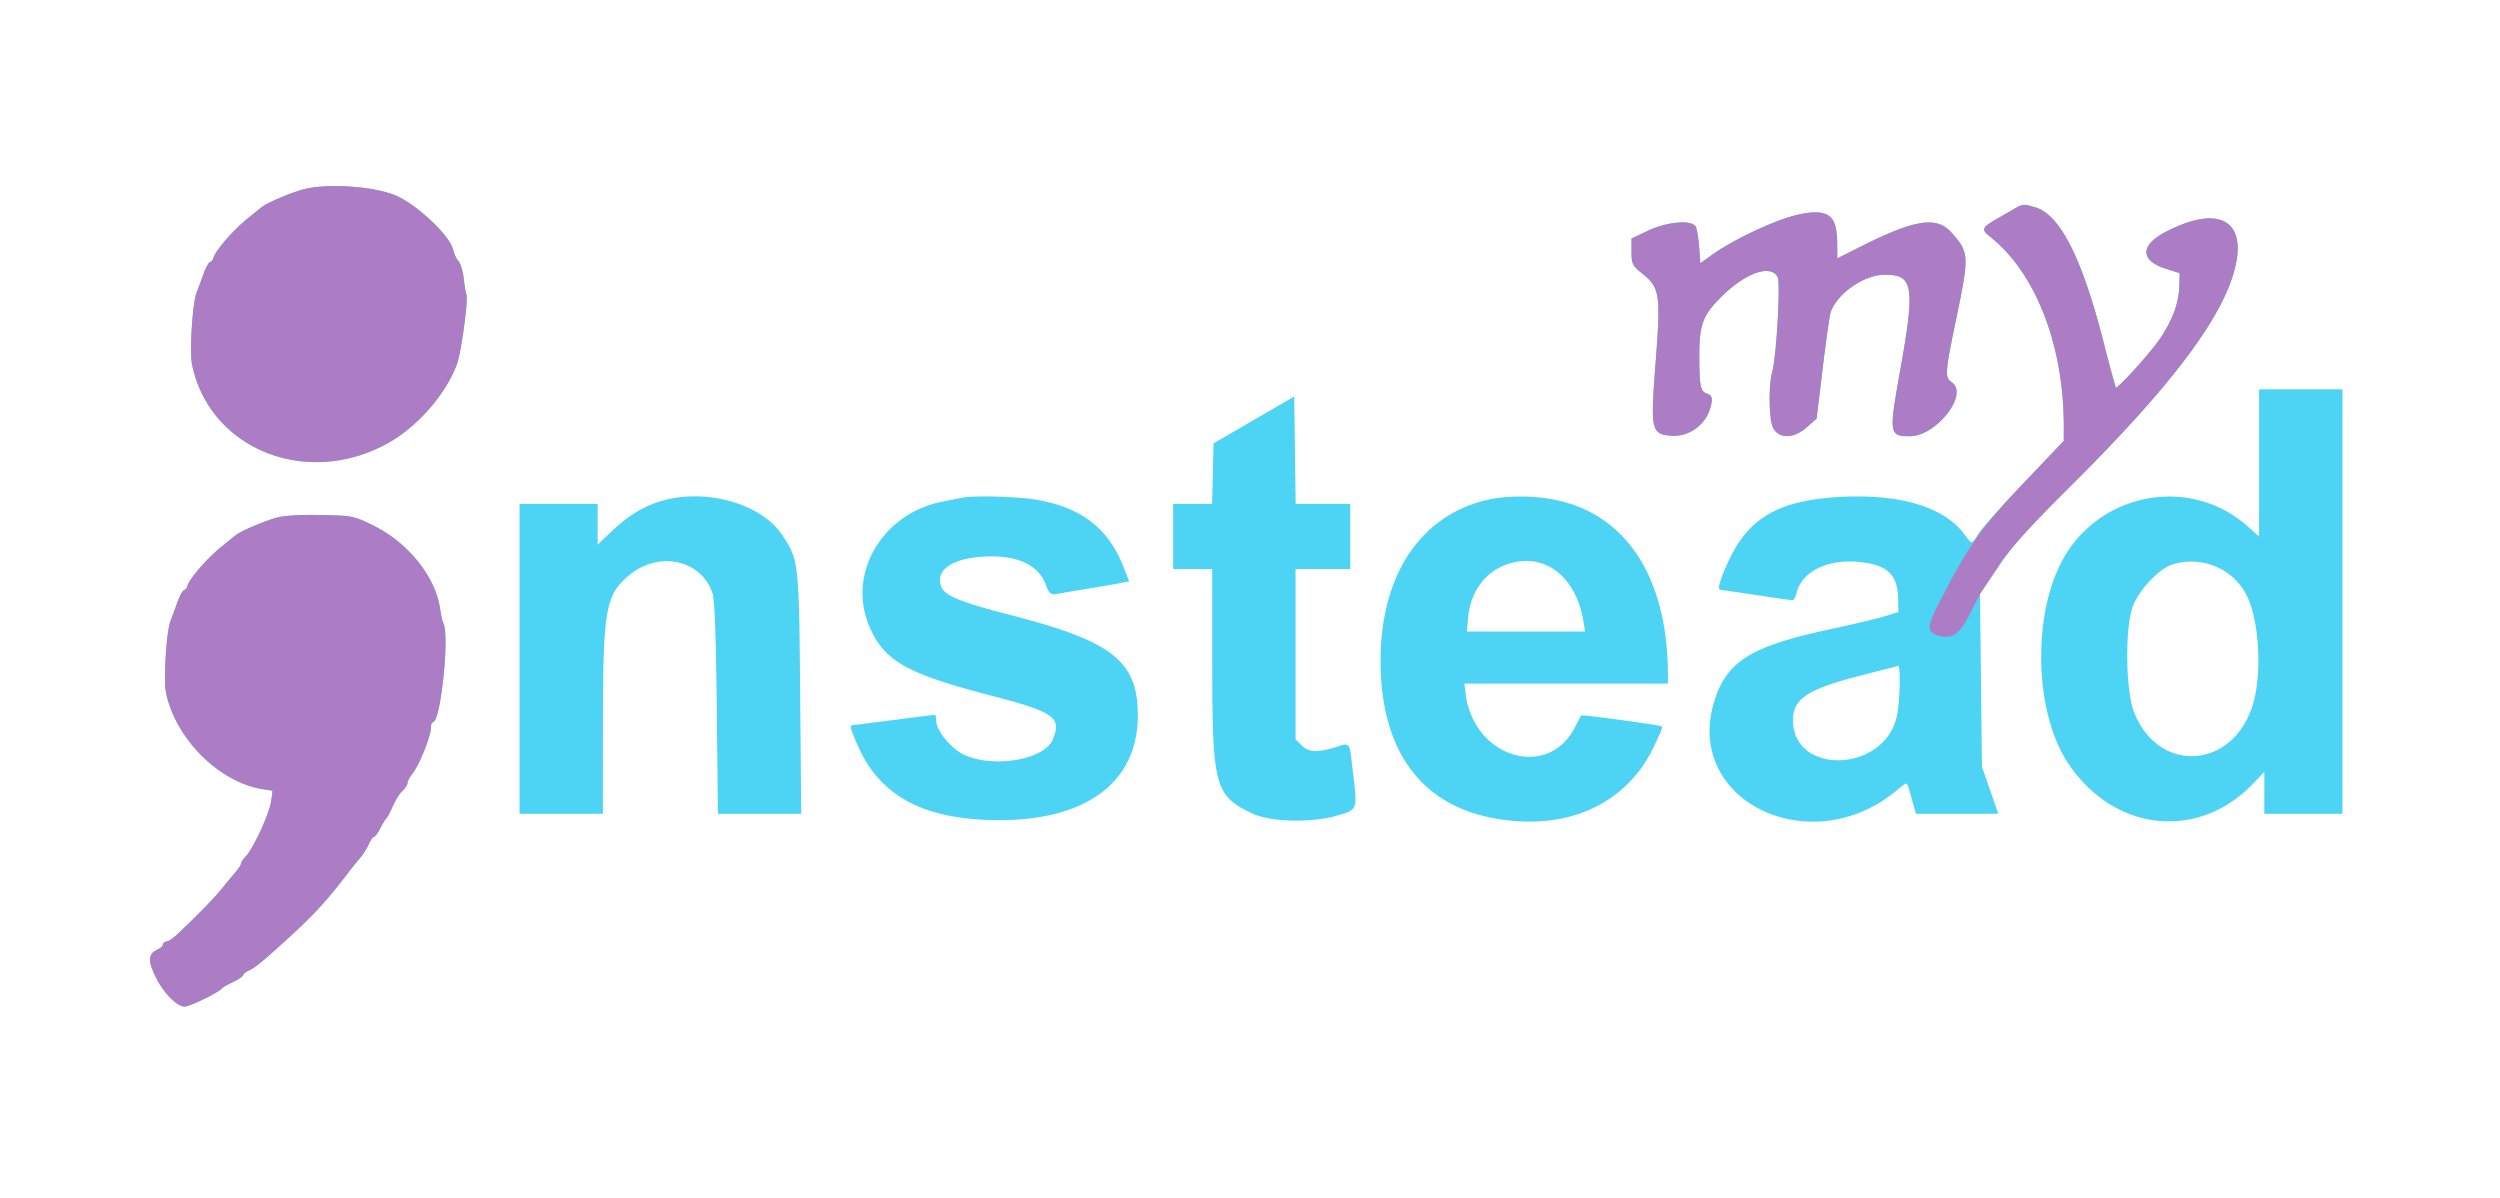
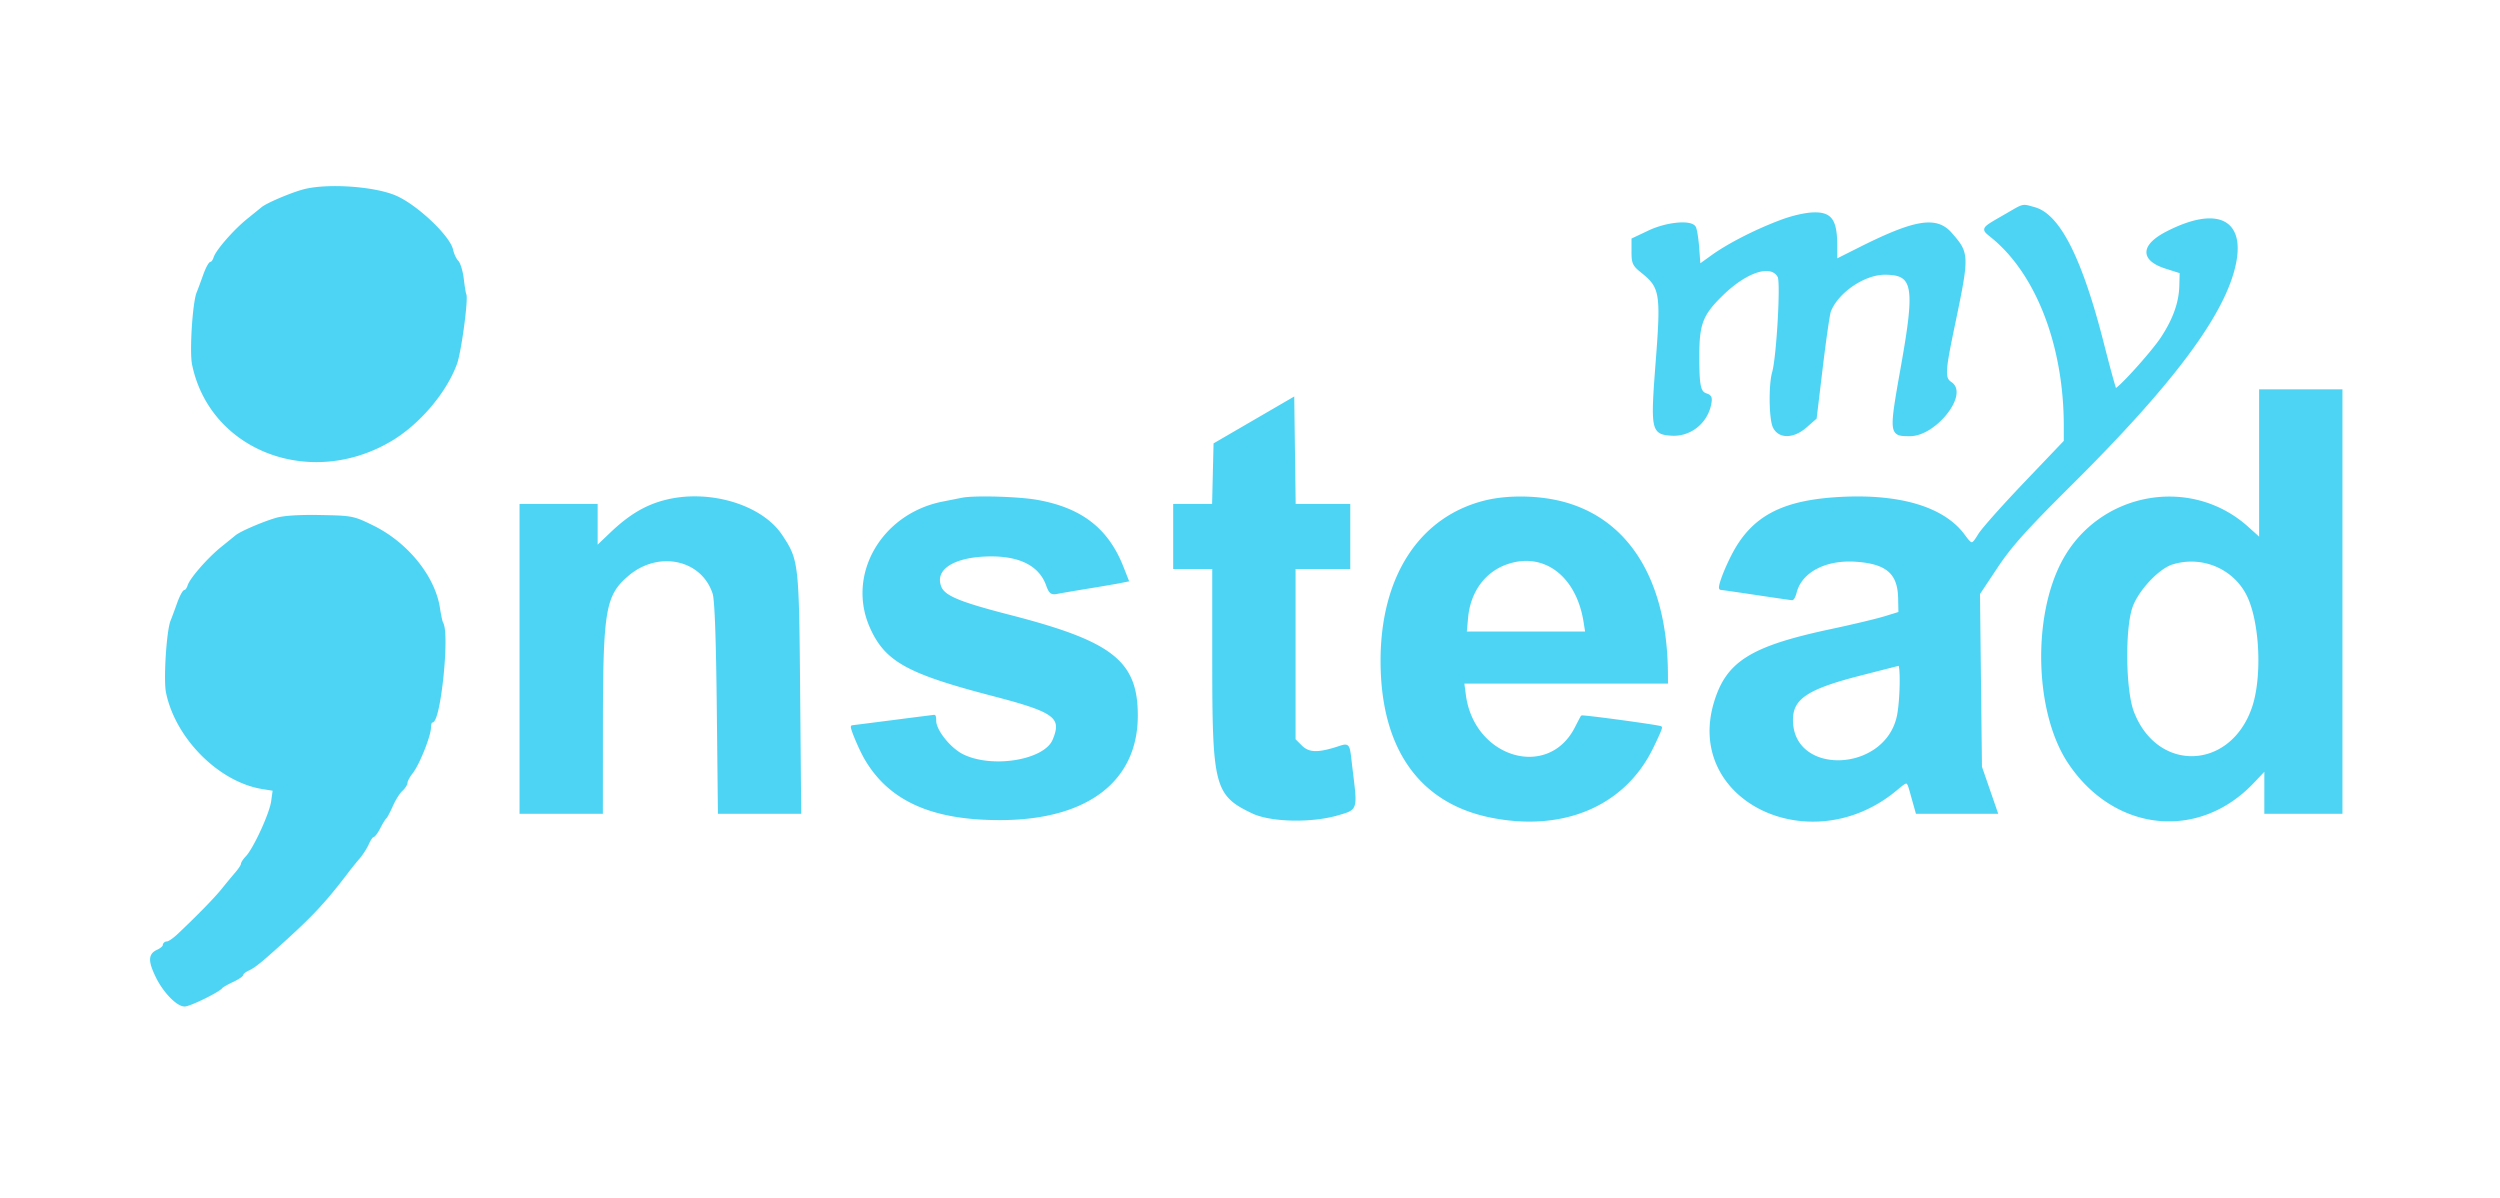
<svg xmlns="http://www.w3.org/2000/svg" viewBox="0 0 960 460">
  <path fill="#4dd4f4" stroke="#4dd4f4" d="M116 73.37c-5.216 1.545-13.455 5.103-15.258 6.591-.683.563-3.129 2.546-5.435 4.405-5.175 4.172-11.936 11.888-12.798 14.607-.354 1.115-1.026 2.027-1.494 2.027-.467 0-1.609 2.138-2.538 4.75-.929 2.612-2.057 5.65-2.507 6.75-1.541 3.766-2.73 22.481-1.737 27.337 6.692 32.717 44.697 47.407 75.614 29.226 10.827-6.367 21.116-18.418 25.165-29.472 1.653-4.516 4.405-25.052 3.553-26.522-.182-.313-.615-2.971-.964-5.907s-1.265-5.969-2.036-6.74c-.771-.771-1.7-2.758-2.064-4.417-1.098-4.999-12.925-16.33-21.048-20.163-8.121-3.833-27.431-5.143-36.453-2.472m654.896 8.892c-10.338 5.973-9.919 5.307-5.596 8.876 17.184 14.184 27.718 41.788 27.696 72.573l-.004 5.789-15.269 16c-8.398 8.8-16.308 17.688-17.578 19.75-2.802 4.552-3.004 4.562-6.145.314-7.736-10.463-24.477-15.49-47.422-14.241-22.275 1.213-33.734 7.35-41.274 22.106-3.148 6.161-5.441 12.564-4.51 12.594.388.013 6.556.902 13.706 1.977 7.15 1.075 13.289 1.964 13.642 1.977.352.013.926-1.113 1.275-2.502 2.038-8.12 11.534-13.105 23.354-12.259 11.898.851 16.42 4.799 16.615 14.507l.114 5.658-5.673 1.746c-3.12.96-12.345 3.163-20.5 4.897-30.834 6.554-40.089 12.335-44.722 27.936-11.039 37.171 36.429 60.197 69.028 33.484 5.283-4.329 4.805-4.509 6.787 2.556l1.683 6h30.518l-3.023-8.75-3.022-8.75-.38-33.267-.379-33.268 6.8-10.232c5.461-8.217 11.16-14.567 28.935-32.233 38.947-38.709 58.628-65.228 62.569-84.305 3.45-16.705-6.931-21.539-25.741-11.983-9.979 5.069-10.209 10.43-.58 13.492l5.7 1.813-.143 5.318c-.173 6.418-2.474 12.867-7.11 19.925-3.83 5.832-17.231 20.59-17.999 19.822-.268-.269-2.424-8.104-4.79-17.411-8.295-32.632-16.775-49.499-26.201-52.117-4.807-1.335-3.893-1.529-10.361 2.208M684 84.898c-9.642 3.6-20.168 8.973-26.5 13.526l-5 3.595-.5-6.759c-.275-3.718-.864-7.322-1.309-8.01-1.54-2.38-10.695-1.483-17.441 1.708L627 91.915v4.793c0 4.307.366 5.084 3.616 7.677 7.273 5.803 7.689 8.301 5.695 34.141-2.05 26.564-1.823 27.749 5.415 28.279 7.076.518 13.455-4.461 14.887-11.62.481-2.403.208-3.107-1.4-3.617-2.677-.85-3.187-3.269-3.177-15.068.01-12.2 1.419-15.829 9.05-23.302 9.49-9.292 19.149-12.365 22.017-7.005 1.205 2.251-.442 31.017-2.109 36.827-1.396 4.867-1.212 17.988.294 20.98 2.022 4.018 7.314 3.929 12.044-.203l3.775-3.297 2.345-19.5c1.29-10.725 2.691-20.4 3.113-21.5 2.861-7.459 13.154-14.5 21.197-14.5 11.317 0 12.203 4.658 6.738 35.429-4.705 26.492-4.696 26.574 2.95 26.567 9.641-.009 21.98-15.643 15.658-19.84-2.812-1.867-2.708-4.192.977-21.862 5.738-27.517 5.727-27.883-1.063-35.617-5.485-6.246-13.673-4.905-34.772 5.696L705 100.02v-5.542c0-9.656-1.868-12.487-8.199-12.429-3.249.029-8.205 1.132-12.801 2.849m184 93.695v28.592l-5.058-4.547c-21.852-19.647-56.74-13.195-70.717 13.078-11.412 21.455-10.331 57.996 2.278 76.987 17.46 26.295 49.59 29.758 70.579 7.607l4.918-5.19V312h29V150h-31v28.593m-386.5-16.761-15 8.719-.282 11.724-.281 11.725H451v24h15v35.451c0 48.447.825 51.662 15 58.424 7.039 3.358 22.637 3.695 32.75.708 7.229-2.136 7.044-1.519 5.148-17.083-1.309-10.754-.49-9.728-6.354-7.963-6.986 2.102-10.242 1.856-13.089-.992L497 284.091V218h21v-24h-20.959l-.271-20.443-.27-20.443-15 8.718m-226.476 30.771c-7.271 1.954-13.296 5.588-20.274 12.229l-5.75 5.472V194h-29v118h31l.02-33.25c.026-44.661.998-50.33 9.938-57.982 11.778-10.082 28.826-6.435 33.181 7.098.78 2.423 1.314 17.042 1.603 43.884l.432 40.25h30.984l-.398-45.75c-.437-50.309-.516-51.01-6.812-60.514-7.721-11.657-28.171-17.635-44.924-13.133m114.476-.977c-1.1.216-4.475.885-7.5 1.487-23.179 4.605-36.464 27.734-27.457 47.804 5.722 12.751 14.027 17.343 46.807 25.886 24.05 6.268 27.051 8.514 23.317 17.451-3.377 8.082-23.627 11.465-35.03 5.852-4.987-2.455-10.637-9.521-10.637-13.302 0-.992-.113-1.803-.25-1.803-.137.001-7.225.9-15.75 1.999-8.525 1.099-15.593 1.998-15.706 1.999-.625.003 2.983 8.617 5.181 12.368 9.326 15.914 25.745 23.19 52.025 23.057 32.832-.167 51.882-14.684 51.917-39.565.028-20.725-9.369-28.11-48.655-38.234-19.684-5.073-25.369-7.46-26.813-11.258-2.468-6.494 4.084-11.345 16.337-12.096 13.348-.817 21.902 3.077 24.887 11.33 1.072 2.966 1.617 3.391 3.79 2.957 1.395-.279 6.812-1.205 12.037-2.058 5.225-.853 10.718-1.796 12.208-2.095l2.707-.545-1.988-5.044c-5.736-14.553-15.794-22.354-32.712-25.371-7.106-1.267-23.995-1.749-28.715-.819m201.134.96c-25.045 6.063-39.935 28.737-40.002 60.914-.07 33.381 14.456 54.313 41.576 59.909 27.574 5.691 50.982-4.052 61.836-25.737 2.194-4.384 3.835-8.127 3.645-8.317-.44-.439-29.941-4.45-30.229-4.109-.118.14-1.128 2.054-2.245 4.254-10.487 20.649-39.542 12.127-42.817-12.558l-.656-4.942H640l-.017-3.25c-.195-36.546-15.588-60.535-42.5-66.236-8.628-1.828-19.115-1.799-26.849.072M106 199.37c-5.216 1.545-13.455 5.103-15.258 6.591-.683.563-3.129 2.546-5.435 4.405-5.175 4.172-11.936 11.888-12.798 14.607-.354 1.115-1.026 2.027-1.494 2.027-.467 0-1.609 2.137-2.538 4.75-.929 2.613-2.057 5.65-2.507 6.75-1.541 3.766-2.73 22.481-1.737 27.337 3.574 17.472 20.133 34.051 36.638 36.683l4.371.697-.622 4.536c-.656 4.787-6.906 18.357-9.87 21.432-.963.998-1.75 2.199-1.75 2.669 0 .47-1.013 2.028-2.25 3.462a290.236 290.236 0 0 0-5.25 6.347c-2.762 3.442-9.516 10.359-17.051 17.461-1.678 1.582-3.59 2.876-4.25 2.876-.659 0-1.199.46-1.199 1.021 0 .562-1.125 1.534-2.5 2.161-3.111 1.417-3.152 3.86-.169 9.945C63.125 380.826 68.155 386 70.901 386c1.937 0 13.021-5.438 14.099-6.918.275-.377 2.188-1.471 4.25-2.431S93 374.55 93 374.114c0-.436 1.013-1.264 2.25-1.839 2.522-1.172 4.891-3.106 14.422-11.775 10.672-9.707 15.623-15.109 24.094-26.289.954-1.259 2.73-3.444 3.947-4.856 1.218-1.413 2.79-3.87 3.494-5.461.705-1.592 1.61-2.894 2.011-2.894.402 0 1.48-1.462 2.396-3.25.916-1.788 1.952-3.475 2.303-3.75.351-.275 1.476-2.399 2.499-4.72 1.024-2.322 2.699-4.979 3.723-5.905 1.023-.927 1.861-2.23 1.861-2.895 0-.666.934-2.398 2.076-3.85 2.554-3.246 6.924-14.178 6.924-17.32 0-1.27.379-2.31.842-2.31 2.916 0 6.369-33.602 3.87-37.66-.284-.462-.845-3.031-1.246-5.71-1.8-12.025-12.188-24.911-25.263-31.338-7.539-3.706-7.97-3.791-20.203-4.02-8.148-.152-14.067.23-17 1.098m472.239 16.965c-8.477 3.074-14.085 10.872-14.989 20.843l-.528 5.822h46.534l-.672-4.25c-2.857-18.089-15.837-27.677-30.345-22.415M834 216.307c-5.371 1.693-13.34 10.238-15.597 16.725-2.961 8.508-2.639 32.182.55 40.468 9.22 23.957 37.856 22.896 46.286-1.716 3.829-11.18 3.126-31.368-1.464-42.072-4.888-11.396-17.761-17.192-29.775-13.405m-120.358 42.804c-19.895 5.13-25.642 9.013-25.642 17.325 0 22.162 36.105 20.954 40.892-1.369 1.249-5.824 1.506-20.142.358-19.927-.413.078-7.436 1.865-15.608 3.971" fill-rule="evenodd" />
-   <path fill="#ac7cc4" stroke="#ac7cc4" d="M116 73.37c-5.216 1.545-13.455 5.103-15.258 6.591-.683.563-3.129 2.546-5.435 4.405-5.175 4.172-11.936 11.888-12.798 14.607-.354 1.115-1.026 2.027-1.494 2.027-.467 0-1.609 2.138-2.538 4.75-.929 2.612-2.057 5.65-2.507 6.75-1.541 3.766-2.73 22.481-1.737 27.337 6.692 32.717 44.697 47.407 75.614 29.226 10.827-6.367 21.116-18.418 25.165-29.472 1.653-4.516 4.405-25.052 3.553-26.522-.182-.313-.615-2.971-.964-5.907s-1.265-5.969-2.036-6.74c-.771-.771-1.7-2.758-2.064-4.417-1.098-4.999-12.925-16.33-21.048-20.163-8.121-3.833-27.431-5.143-36.453-2.472m654.896 8.892c-10.338 5.973-9.919 5.307-5.596 8.876 17.184 14.185 27.739 41.847 27.691 72.573l-.009 5.789-15.741 16.564c-16.324 17.178-20.768 23.481-32.209 45.681-4.561 8.849-4.633 10.815-.434 11.869 5.122 1.286 7.633-.573 11.635-8.614 2.052-4.125 4.077-7.961 4.5-8.524.422-.563 3.46-5.063 6.75-10 4.452-6.679 11.642-14.606 28.094-30.976 38.968-38.774 58.607-65.245 62.544-84.305 3.45-16.705-6.931-21.539-25.741-11.983-9.979 5.069-10.209 10.43-.58 13.492l5.7 1.813-.143 5.318c-.173 6.418-2.474 12.867-7.11 19.925-3.83 5.832-17.231 20.59-17.999 19.822-.268-.269-2.424-8.104-4.79-17.411-8.295-32.632-16.775-49.499-26.201-52.117-4.807-1.335-3.893-1.529-10.361 2.208M684 84.898c-9.642 3.6-20.168 8.973-26.5 13.526l-5 3.595-.5-6.759c-.275-3.718-.864-7.322-1.309-8.01-1.54-2.38-10.695-1.483-17.441 1.708L627 91.915v4.793c0 4.307.366 5.084 3.616 7.677 7.273 5.803 7.689 8.301 5.695 34.141-2.05 26.564-1.823 27.749 5.415 28.279 7.076.518 13.455-4.461 14.887-11.62.481-2.403.208-3.107-1.4-3.617-2.677-.85-3.187-3.269-3.177-15.068.01-12.2 1.419-15.829 9.05-23.302 9.49-9.292 19.149-12.365 22.017-7.005 1.205 2.251-.442 31.017-2.109 36.827-1.396 4.867-1.212 17.988.294 20.98 2.022 4.018 7.314 3.929 12.044-.203l3.775-3.297 2.345-19.5c1.29-10.725 2.691-20.4 3.113-21.5 2.861-7.459 13.154-14.5 21.197-14.5 11.317 0 12.203 4.658 6.738 35.429-4.705 26.492-4.696 26.574 2.95 26.567 9.641-.009 21.98-15.643 15.658-19.84-2.812-1.867-2.708-4.192.977-21.862 5.738-27.517 5.727-27.883-1.063-35.617-5.485-6.246-13.673-4.905-34.772 5.696L705 100.02v-5.542c0-9.656-1.868-12.487-8.199-12.429-3.249.029-8.205 1.132-12.801 2.849M106 199.37c-5.216 1.545-13.455 5.103-15.258 6.591-.683.563-3.129 2.546-5.435 4.405-5.175 4.172-11.936 11.888-12.798 14.607-.354 1.115-1.026 2.027-1.494 2.027-.467 0-1.609 2.137-2.538 4.75-.929 2.613-2.057 5.65-2.507 6.75-1.541 3.766-2.73 22.481-1.737 27.337 3.574 17.472 20.133 34.051 36.638 36.683l4.371.697-.622 4.536c-.656 4.787-6.906 18.357-9.87 21.432-.963.998-1.75 2.199-1.75 2.669 0 .47-1.013 2.028-2.25 3.462a290.236 290.236 0 0 0-5.25 6.347c-2.762 3.442-9.516 10.359-17.051 17.461-1.678 1.582-3.59 2.876-4.25 2.876-.659 0-1.199.46-1.199 1.021 0 .562-1.125 1.534-2.5 2.161-3.111 1.417-3.152 3.86-.169 9.945C63.125 380.826 68.155 386 70.901 386c1.937 0 13.021-5.438 14.099-6.918.275-.377 2.188-1.471 4.25-2.431S93 374.55 93 374.114c0-.436 1.013-1.264 2.25-1.839 2.522-1.172 4.891-3.106 14.422-11.775 10.672-9.707 15.623-15.109 24.094-26.289.954-1.259 2.73-3.444 3.947-4.856 1.218-1.413 2.79-3.87 3.494-5.461.705-1.592 1.61-2.894 2.011-2.894.402 0 1.48-1.462 2.396-3.25.916-1.788 1.952-3.475 2.303-3.75.351-.275 1.476-2.399 2.499-4.72 1.024-2.322 2.699-4.979 3.723-5.905 1.023-.927 1.861-2.23 1.861-2.895 0-.666.934-2.398 2.076-3.85 2.554-3.246 6.924-14.178 6.924-17.32 0-1.27.379-2.31.842-2.31 2.916 0 6.369-33.602 3.87-37.66-.284-.462-.845-3.031-1.246-5.71-1.8-12.025-12.188-24.911-25.263-31.338-7.539-3.706-7.97-3.791-20.203-4.02-8.148-.152-14.067.23-17 1.098" fill-rule="evenodd" />
</svg>